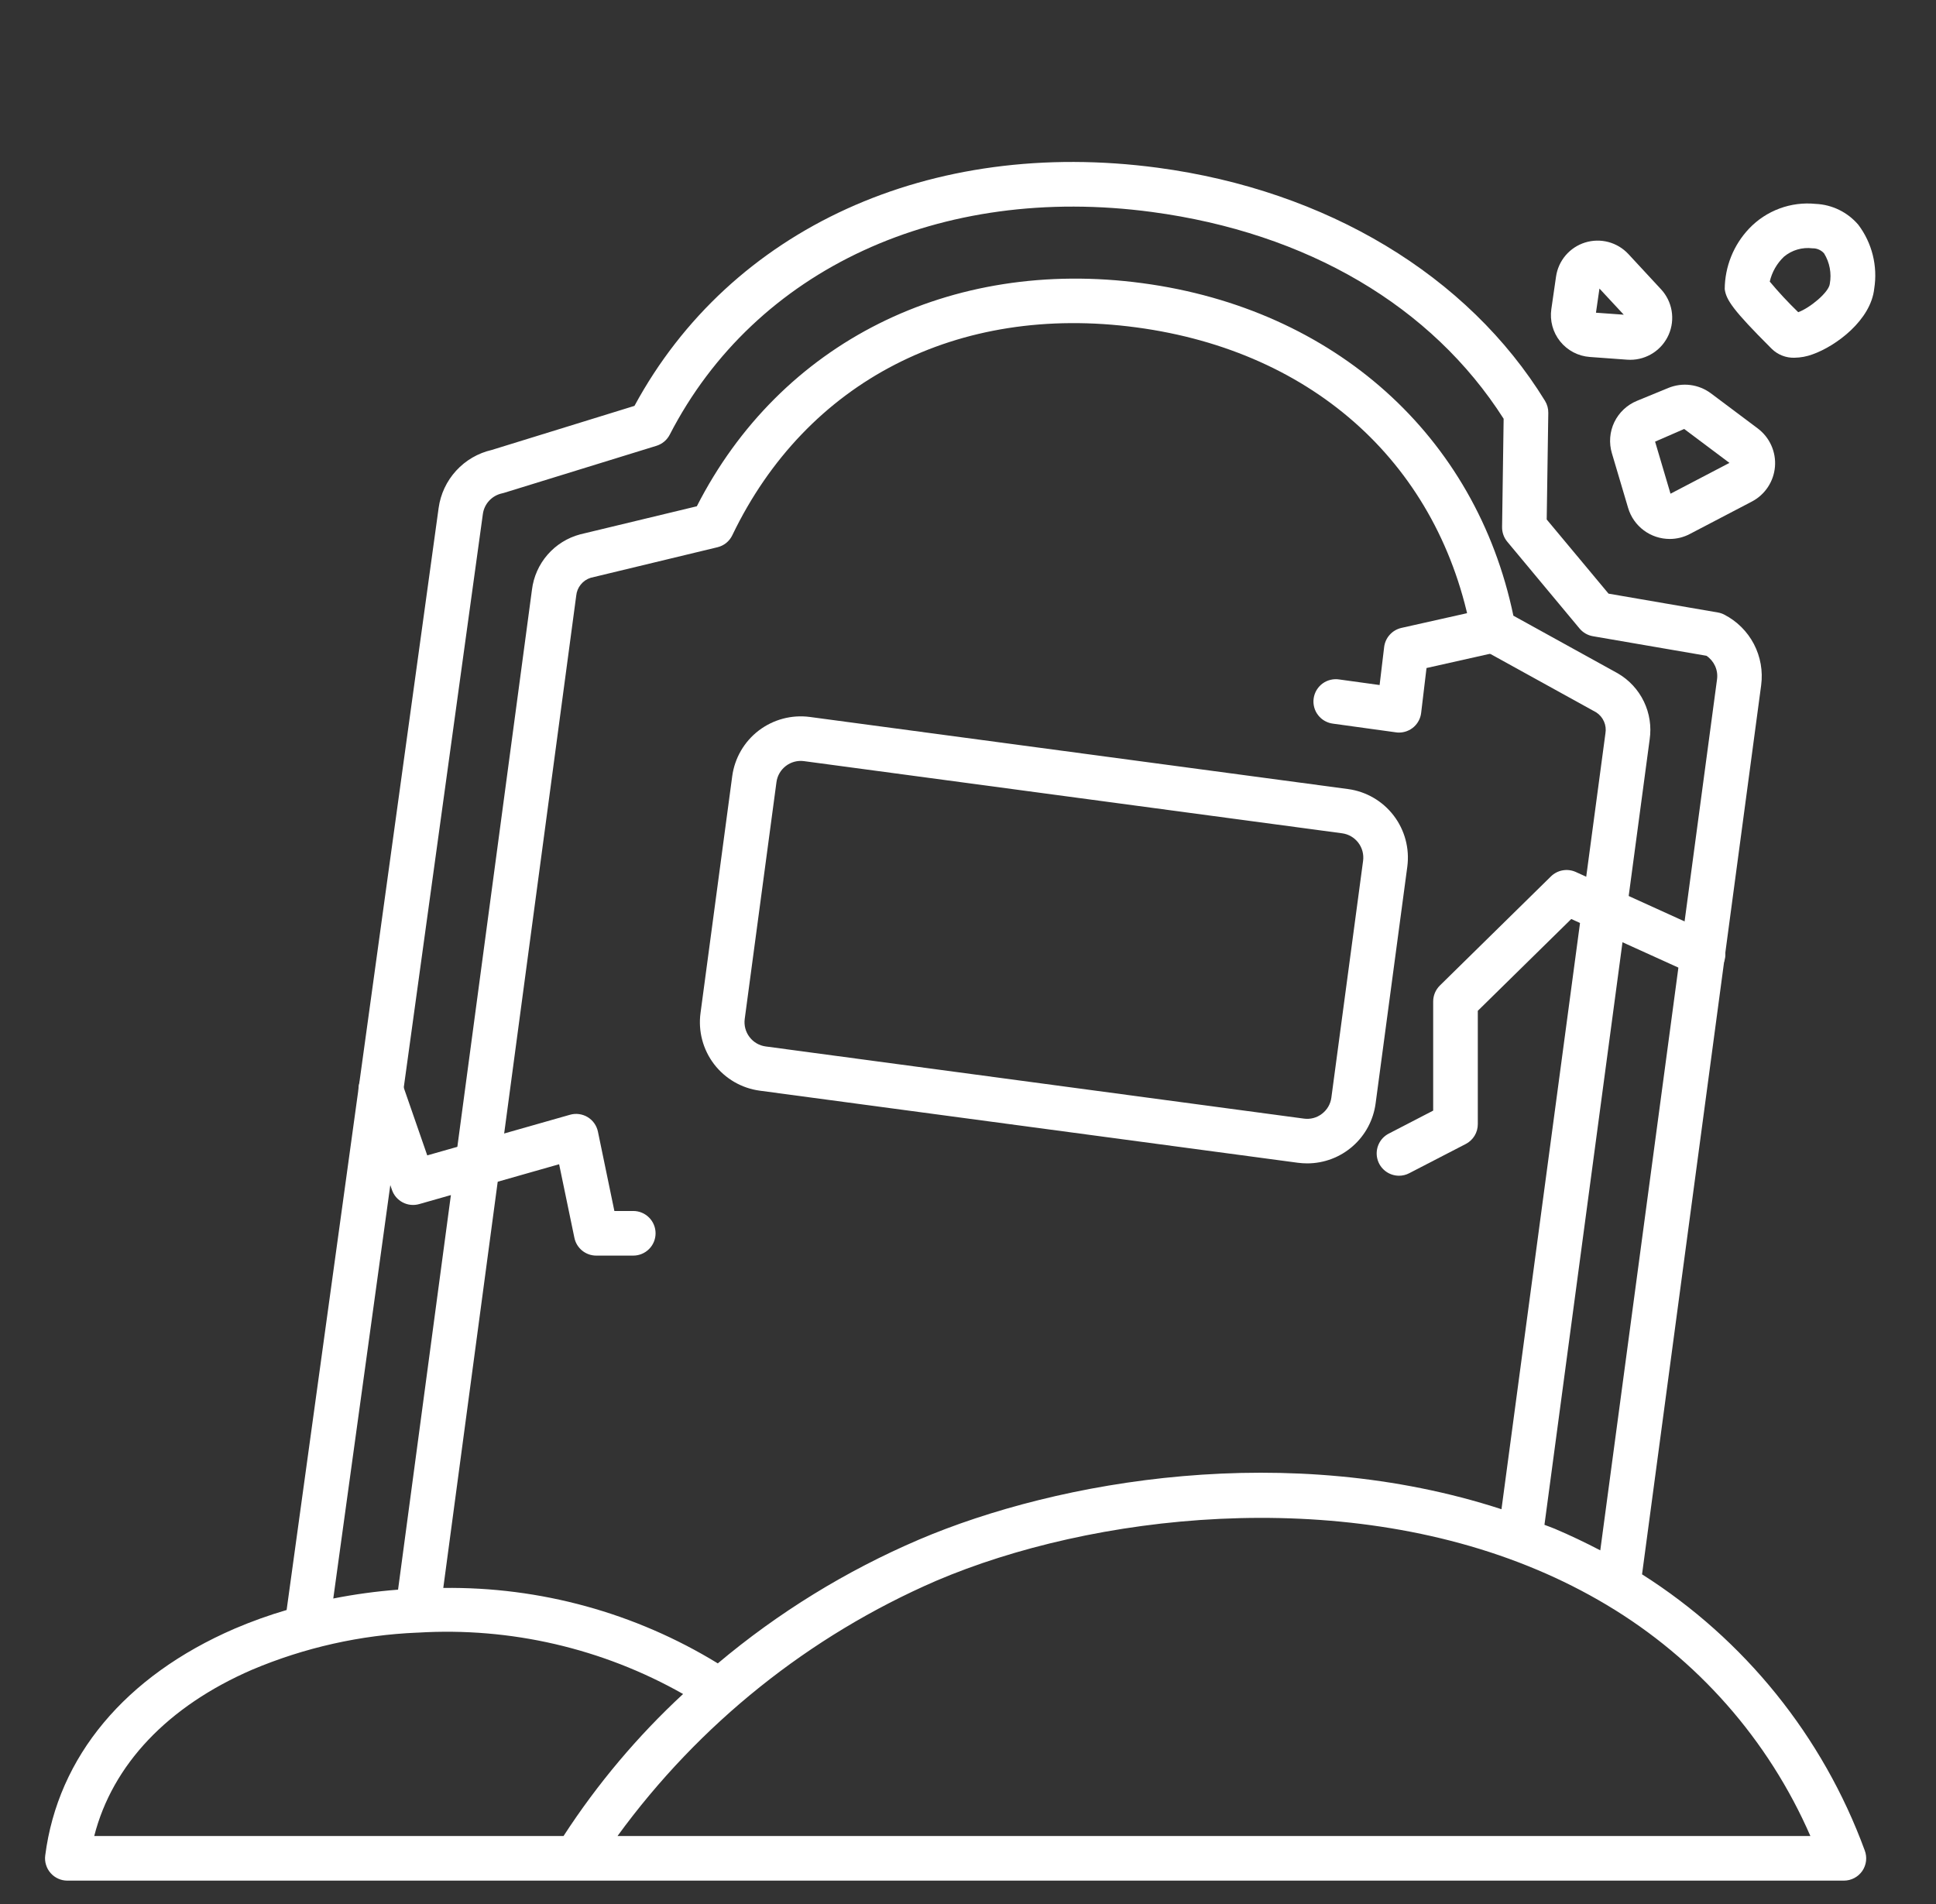
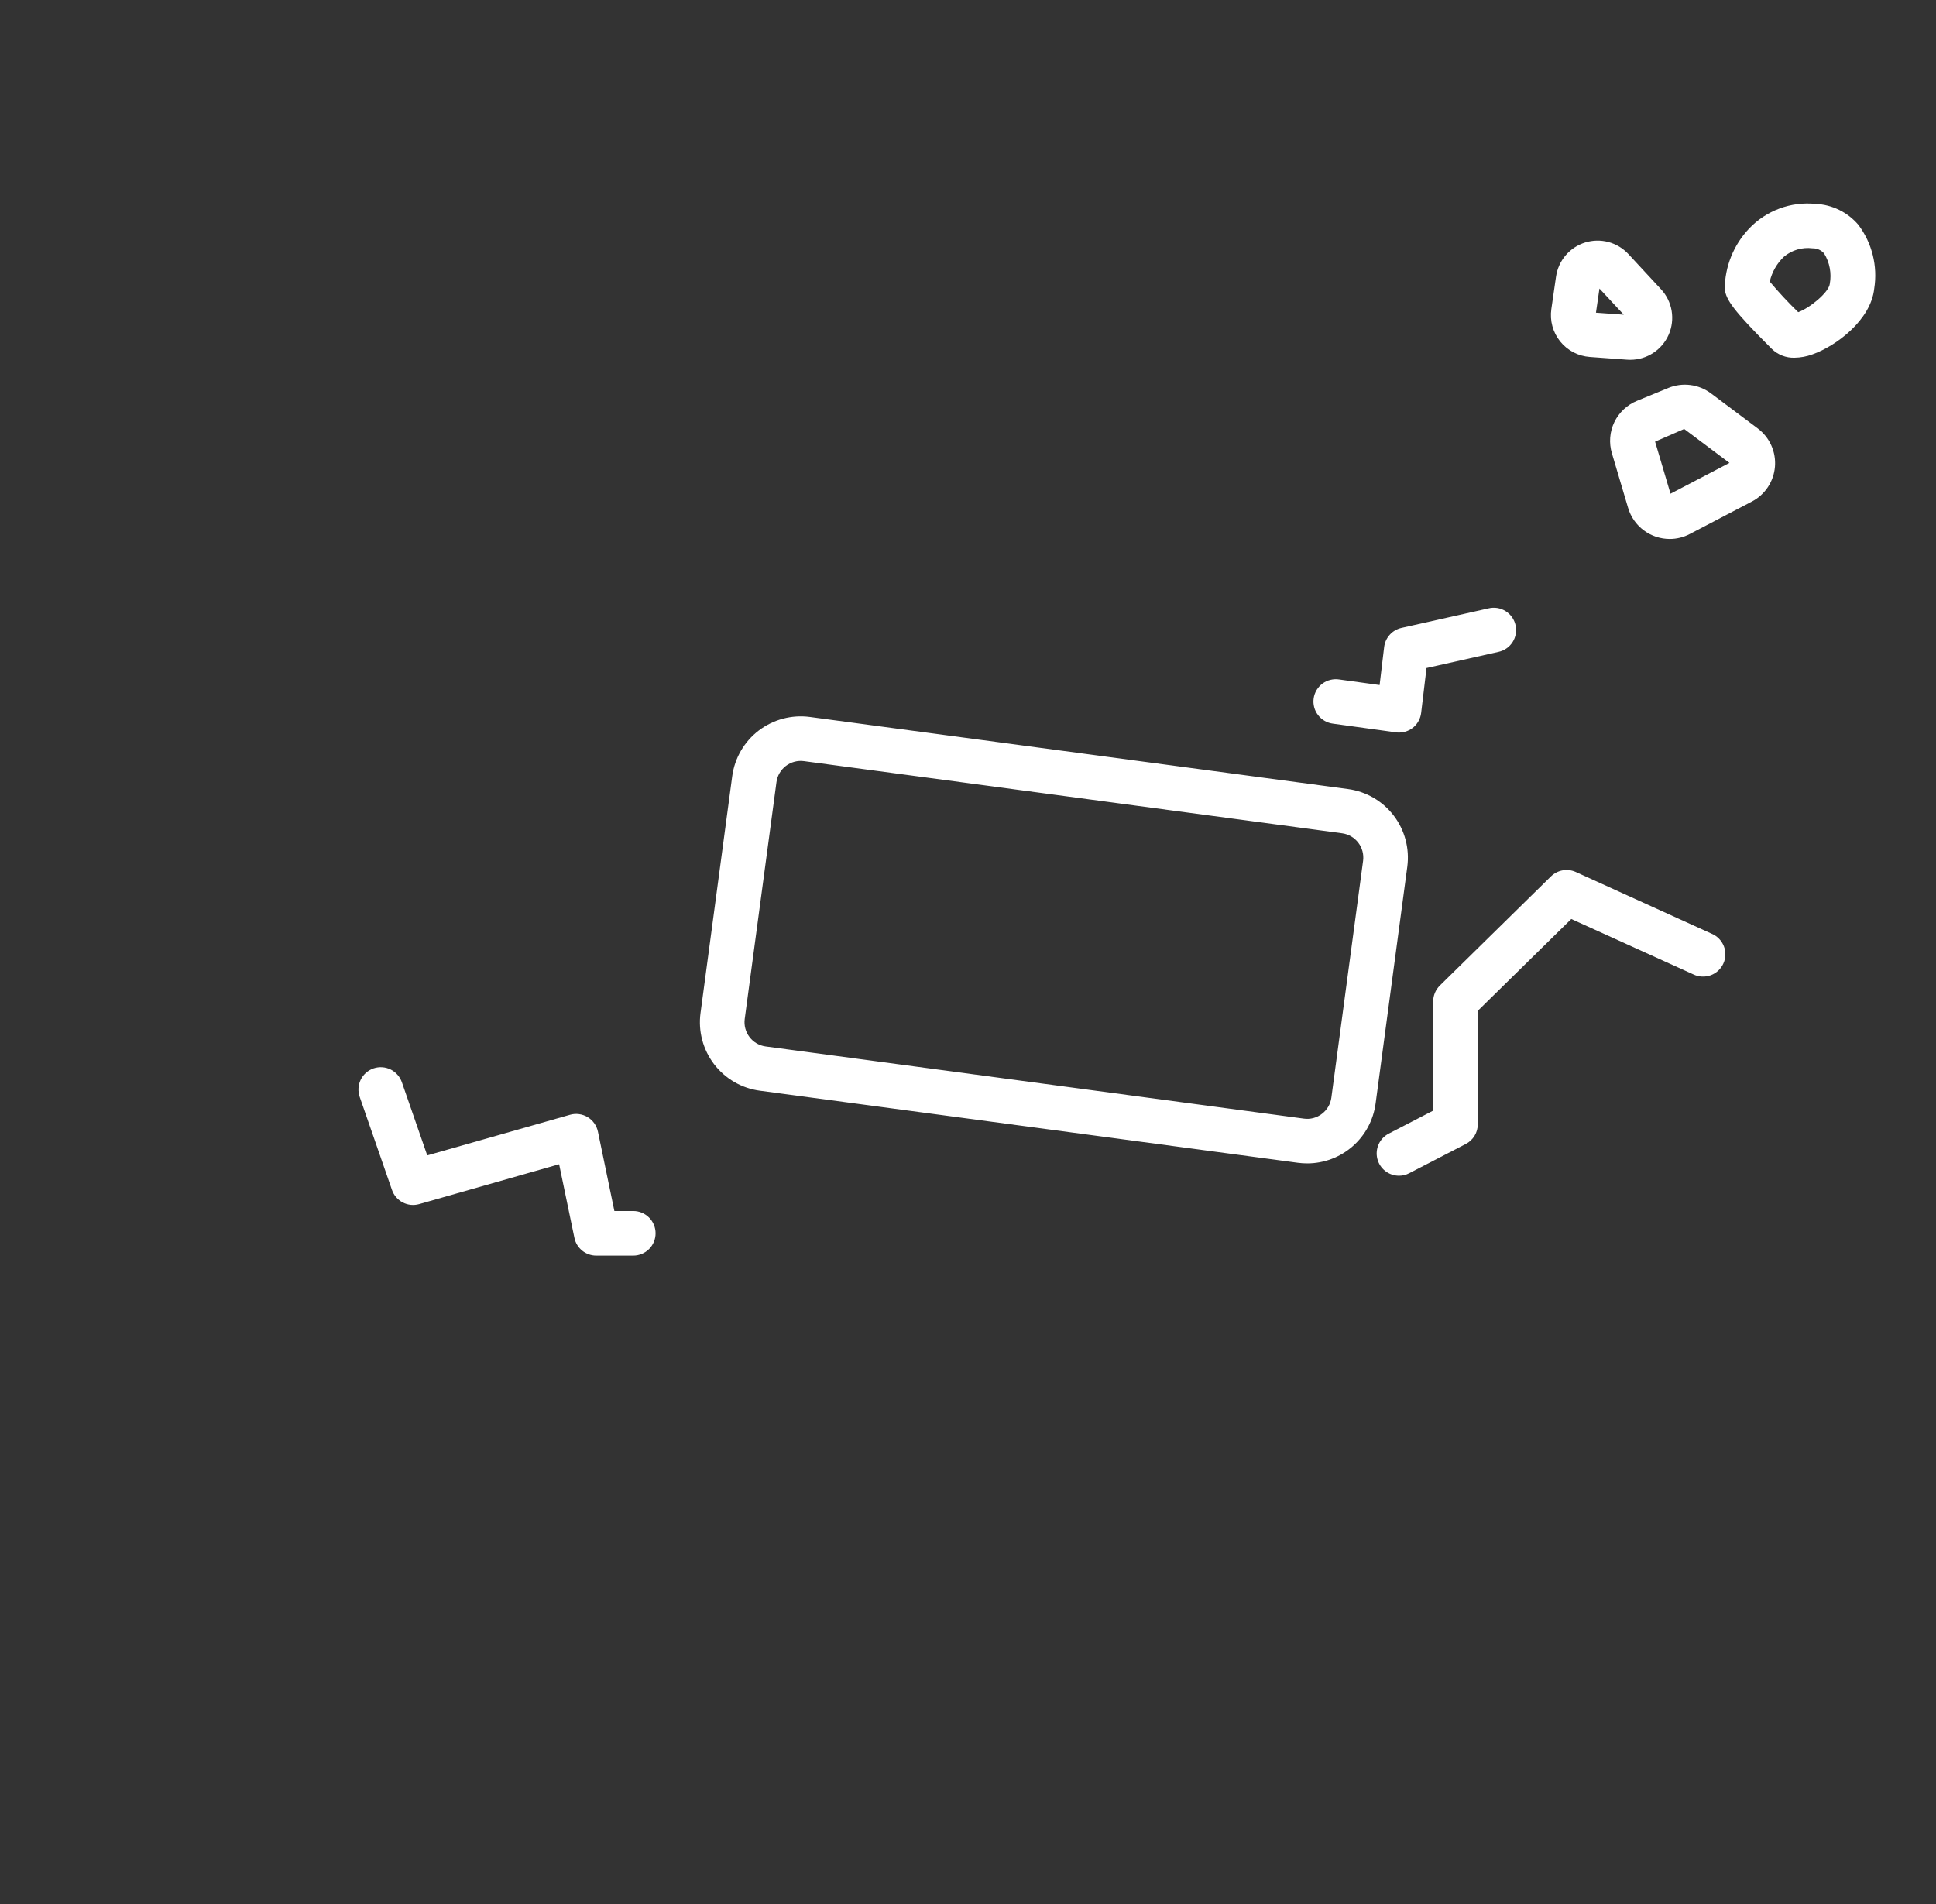
<svg xmlns="http://www.w3.org/2000/svg" width="61" height="60" viewBox="0 0 61 60" fill="none">
  <rect x="0" y="0" width="61" height="60" fill="#333333" stroke="none" />
  <path d="M41.19 36.661C41.092 36.661 40.994 36.654 40.897 36.642L23.94 34.37C23.368 34.294 22.85 33.993 22.499 33.534C22.149 33.075 21.995 32.496 22.072 31.924L23.071 24.46C23.148 23.888 23.449 23.37 23.908 23.02C24.367 22.671 24.945 22.517 25.517 22.593L42.474 24.865C43.046 24.942 43.563 25.243 43.913 25.701C44.263 26.159 44.417 26.738 44.342 27.309L43.343 34.773C43.273 35.295 43.017 35.774 42.621 36.121C42.226 36.468 41.718 36.66 41.191 36.661H41.19ZM41.083 35.25C41.183 35.264 41.285 35.258 41.383 35.232C41.481 35.206 41.573 35.16 41.653 35.098C41.733 35.037 41.801 34.961 41.852 34.873C41.903 34.785 41.936 34.689 41.949 34.588L42.949 27.124C42.975 26.922 42.921 26.717 42.797 26.555C42.673 26.393 42.49 26.286 42.287 26.259L25.331 23.985C25.128 23.958 24.923 24.013 24.761 24.137C24.599 24.261 24.492 24.444 24.465 24.647L23.465 32.109C23.438 32.312 23.492 32.517 23.616 32.679C23.739 32.842 23.922 32.949 24.125 32.976L41.083 35.25Z" fill="white" />
-   <path d="M58.753 58.307C57.435 54.716 54.969 51.66 51.738 49.611L55.491 21.593C55.55 21.148 55.47 20.695 55.263 20.297C55.055 19.899 54.729 19.575 54.33 19.369C54.267 19.336 54.198 19.313 54.128 19.301L50.682 18.707L48.734 16.37L48.784 13.01C48.786 12.877 48.75 12.745 48.68 12.631C46.25 8.676 41.801 6 36.481 5.286C29.306 4.326 23.019 7.197 19.991 12.79L15.495 14.179C15.063 14.278 14.671 14.506 14.372 14.833C14.073 15.16 13.88 15.57 13.82 16.01L9.031 50.735C8.472 50.899 7.923 51.096 7.388 51.325C3.945 52.816 1.826 55.354 1.425 58.47C1.412 58.569 1.42 58.67 1.45 58.765C1.479 58.861 1.528 58.949 1.594 59.024C1.66 59.099 1.741 59.159 1.832 59.2C1.923 59.242 2.022 59.263 2.122 59.263H58.097C58.212 59.263 58.324 59.235 58.425 59.182C58.526 59.129 58.613 59.052 58.678 58.958C58.742 58.864 58.783 58.755 58.796 58.642C58.809 58.528 58.794 58.413 58.753 58.307ZM15.214 16.2C15.235 16.042 15.305 15.894 15.413 15.778C15.522 15.661 15.663 15.581 15.819 15.547C15.84 15.543 15.861 15.538 15.881 15.531L20.685 14.048C20.774 14.02 20.857 13.975 20.929 13.915C21 13.855 21.059 13.781 21.102 13.698C23.793 8.474 29.618 5.786 36.294 6.68C41.188 7.336 45.115 9.647 47.377 13.196L47.328 16.61C47.326 16.778 47.384 16.941 47.491 17.07L49.769 19.806C49.876 19.934 50.026 20.021 50.191 20.049L53.768 20.665C53.887 20.746 53.981 20.858 54.04 20.988C54.099 21.119 54.12 21.264 54.101 21.406L50.422 48.855C49.958 48.613 49.484 48.386 48.988 48.175C48.88 48.128 48.771 48.095 48.663 48.051L51.978 23.301C52.038 22.894 51.975 22.478 51.796 22.107C51.617 21.736 51.332 21.427 50.976 21.22L47.684 19.402C46.502 13.734 42.051 9.734 35.992 8.923C29.932 8.111 24.586 10.798 21.956 15.954L18.28 16.839C17.881 16.945 17.524 17.168 17.253 17.479C16.982 17.79 16.811 18.175 16.761 18.584L12.542 50.094C11.857 50.147 11.175 50.239 10.501 50.373L15.214 16.2ZM28.948 48.52C26.658 49.5 24.524 50.813 22.617 52.417C20.016 50.824 17.017 50 13.967 50.04L18.156 18.77C18.168 18.642 18.218 18.52 18.299 18.421C18.38 18.32 18.488 18.247 18.61 18.208L22.606 17.245C22.707 17.221 22.802 17.174 22.883 17.109C22.964 17.043 23.029 16.96 23.074 16.866C25.409 12.01 30.172 9.562 35.805 10.317C41.438 11.071 45.389 14.686 46.365 19.985C46.384 20.087 46.425 20.184 46.486 20.268C46.547 20.352 46.626 20.422 46.717 20.473L50.295 22.449C50.403 22.519 50.488 22.619 50.539 22.737C50.591 22.855 50.606 22.985 50.584 23.112L47.309 47.559C40.613 45.38 33.362 46.637 28.947 48.52H28.948ZM17.756 57.857H2.969C3.543 55.611 5.282 53.769 7.945 52.616C9.596 51.919 11.358 51.523 13.148 51.448H13.168C16.082 51.271 18.984 51.943 21.523 53.382C20.087 54.712 18.822 56.215 17.756 57.857ZM19.457 57.857C22.027 54.328 25.494 51.55 29.499 49.814C34.391 47.727 42.145 46.811 48.44 49.471C49.187 49.785 49.912 50.151 50.608 50.565L50.634 50.581C53.477 52.278 55.719 54.822 57.042 57.857H19.457Z" fill="white" />
  <path d="M19.953 39.567H18.786C18.624 39.567 18.467 39.511 18.342 39.409C18.216 39.306 18.13 39.163 18.098 39.005L17.617 36.688L13.208 37.944C13.035 37.993 12.85 37.975 12.691 37.892C12.531 37.809 12.41 37.669 12.351 37.499L11.336 34.573C11.305 34.486 11.29 34.392 11.295 34.299C11.299 34.206 11.322 34.115 11.362 34.031C11.402 33.946 11.459 33.871 11.528 33.809C11.597 33.747 11.679 33.699 11.767 33.668C11.855 33.638 11.948 33.625 12.041 33.631C12.134 33.637 12.225 33.661 12.309 33.702C12.392 33.744 12.467 33.801 12.528 33.872C12.589 33.942 12.636 34.024 12.665 34.112L13.462 36.409L17.959 35.129C18.052 35.102 18.149 35.095 18.245 35.108C18.341 35.121 18.433 35.153 18.516 35.203C18.599 35.253 18.67 35.32 18.726 35.399C18.782 35.478 18.82 35.567 18.84 35.662L19.358 38.161H19.953C20.14 38.161 20.318 38.235 20.45 38.367C20.582 38.499 20.656 38.678 20.656 38.864C20.656 39.051 20.582 39.23 20.45 39.361C20.318 39.493 20.14 39.567 19.953 39.567ZM44.081 37.05C43.923 37.05 43.77 36.997 43.646 36.9C43.522 36.803 43.434 36.667 43.397 36.514C43.359 36.361 43.375 36.199 43.44 36.056C43.505 35.912 43.617 35.795 43.757 35.723L45.157 34.998V31.558C45.157 31.465 45.176 31.372 45.212 31.286C45.248 31.2 45.301 31.122 45.367 31.057L48.866 27.619C48.968 27.519 49.096 27.452 49.236 27.427C49.376 27.402 49.521 27.42 49.65 27.478L53.937 29.426C54.023 29.463 54.101 29.516 54.166 29.584C54.231 29.651 54.282 29.731 54.316 29.818C54.35 29.905 54.366 29.998 54.363 30.092C54.361 30.186 54.339 30.278 54.3 30.363C54.262 30.448 54.206 30.525 54.138 30.588C54.069 30.652 53.988 30.701 53.901 30.733C53.812 30.765 53.719 30.779 53.626 30.774C53.532 30.77 53.441 30.747 53.356 30.706L49.508 28.96L46.563 31.853V35.426C46.563 35.555 46.528 35.681 46.461 35.791C46.394 35.901 46.298 35.991 46.183 36.05L44.402 36.971C44.303 37.023 44.192 37.05 44.081 37.05ZM56.54 11.273C56.409 11.277 56.279 11.255 56.157 11.207C56.035 11.16 55.924 11.089 55.83 10.998L55.783 10.951C54.611 9.779 54.387 9.451 54.343 9.11C54.348 8.4 54.622 7.718 55.111 7.203C55.378 6.922 55.705 6.706 56.069 6.571C56.432 6.436 56.821 6.386 57.207 6.425C57.465 6.436 57.718 6.501 57.949 6.614C58.181 6.728 58.387 6.888 58.554 7.085C58.768 7.369 58.922 7.693 59.008 8.038C59.094 8.383 59.11 8.742 59.054 9.093C58.949 10.086 57.854 10.904 57.109 11.167C56.927 11.235 56.734 11.27 56.54 11.273ZM55.762 8.874C56.044 9.211 56.343 9.532 56.659 9.838C57.019 9.709 57.626 9.213 57.654 8.943C57.714 8.613 57.65 8.273 57.475 7.987C57.43 7.934 57.373 7.893 57.31 7.865C57.246 7.837 57.177 7.823 57.108 7.825C56.949 7.805 56.787 7.818 56.633 7.863C56.479 7.908 56.336 7.984 56.212 8.087C55.988 8.299 55.831 8.573 55.762 8.874ZM52.611 16.984C52.316 16.984 52.029 16.889 51.793 16.713C51.556 16.537 51.383 16.289 51.299 16.006L50.788 14.283C50.691 13.958 50.718 13.61 50.864 13.304C51.011 12.999 51.266 12.759 51.579 12.631L52.569 12.224C52.787 12.135 53.026 12.103 53.26 12.133C53.495 12.163 53.717 12.253 53.907 12.394L55.385 13.502C55.569 13.641 55.716 13.824 55.81 14.034C55.905 14.245 55.945 14.476 55.926 14.706C55.907 14.936 55.831 15.157 55.703 15.35C55.576 15.542 55.402 15.699 55.197 15.806L53.244 16.827C53.049 16.93 52.832 16.984 52.611 16.984ZM52.149 13.917L52.635 15.558L54.492 14.587L53.066 13.518L52.149 13.917ZM51.37 11.338C51.338 11.338 51.305 11.338 51.273 11.335L50.094 11.249C49.912 11.236 49.736 11.186 49.575 11.102C49.414 11.017 49.272 10.901 49.158 10.759C49.044 10.618 48.961 10.454 48.913 10.279C48.865 10.103 48.854 9.92 48.88 9.74L49.028 8.716C49.064 8.468 49.169 8.236 49.331 8.046C49.493 7.857 49.706 7.716 49.944 7.642C50.183 7.568 50.437 7.563 50.679 7.627C50.92 7.692 51.138 7.823 51.308 8.006L52.336 9.116C52.511 9.304 52.627 9.54 52.67 9.793C52.713 10.047 52.681 10.308 52.579 10.543C52.476 10.779 52.307 10.98 52.092 11.121C51.877 11.262 51.625 11.338 51.368 11.338L51.37 11.338ZM50.286 9.854L51.162 9.917L50.396 9.093L50.286 9.854ZM44.08 23.085C44.049 23.085 44.017 23.083 43.986 23.078L42.008 22.805C41.914 22.794 41.825 22.765 41.743 22.719C41.661 22.673 41.589 22.611 41.532 22.537C41.474 22.463 41.432 22.378 41.408 22.288C41.384 22.197 41.378 22.103 41.391 22.01C41.404 21.917 41.435 21.828 41.483 21.747C41.531 21.667 41.594 21.596 41.669 21.541C41.745 21.485 41.831 21.445 41.922 21.423C42.013 21.401 42.107 21.397 42.2 21.412L43.469 21.587L43.612 20.39C43.63 20.245 43.691 20.11 43.789 20.002C43.886 19.894 44.015 19.819 44.156 19.787L46.902 19.171C46.993 19.149 47.087 19.145 47.179 19.16C47.271 19.175 47.36 19.208 47.439 19.258C47.518 19.307 47.587 19.372 47.641 19.448C47.694 19.524 47.733 19.61 47.753 19.701C47.774 19.792 47.776 19.886 47.759 19.978C47.743 20.07 47.709 20.157 47.658 20.236C47.607 20.314 47.542 20.382 47.465 20.434C47.388 20.487 47.301 20.524 47.21 20.543L44.947 21.051L44.778 22.465C44.758 22.636 44.675 22.794 44.547 22.908C44.418 23.022 44.252 23.085 44.08 23.085Z" fill="white" />
</svg>